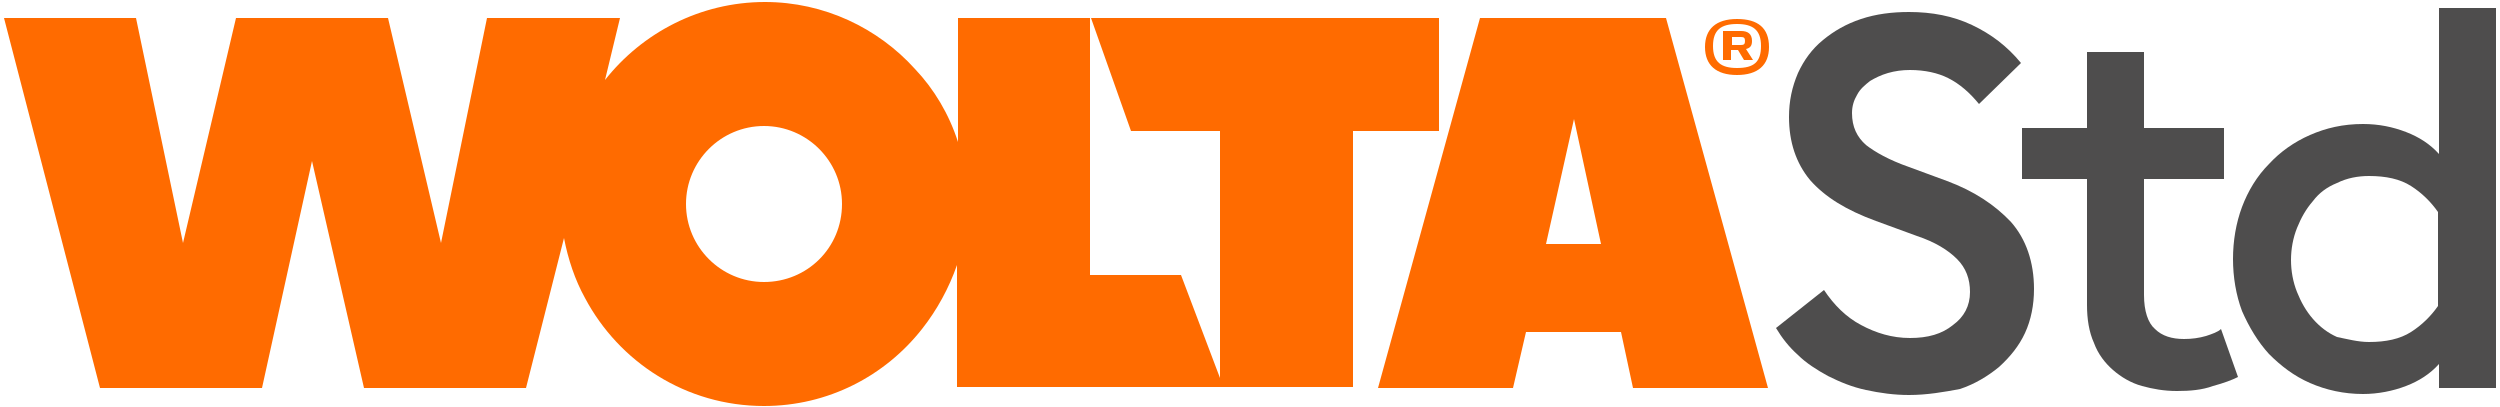
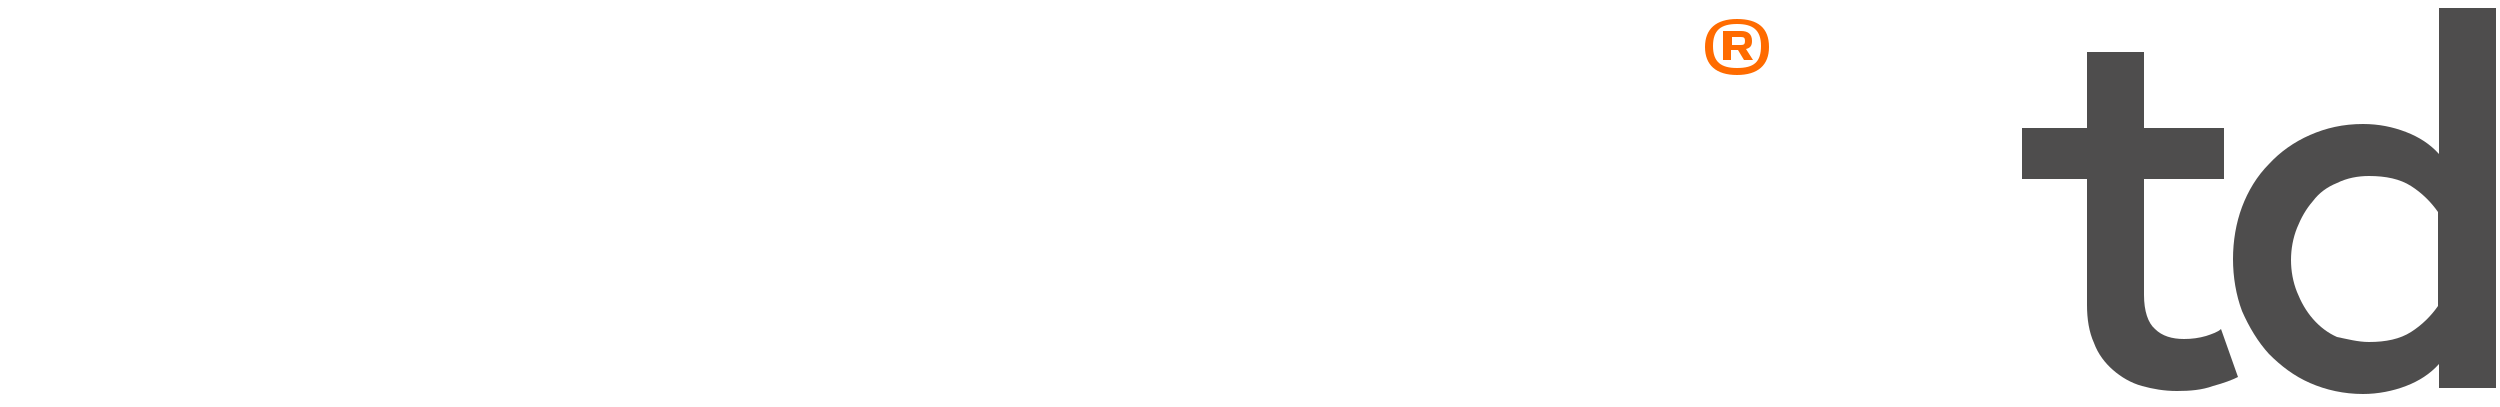
<svg xmlns="http://www.w3.org/2000/svg" version="1.1" id="Слой_1" x="0px" y="0px" viewBox="0 0 250 40.7" style="enable-background:new 0 0 250 40.7;" xml:space="preserve">
  <style type="text/css">
	.st0{fill:none;}
	.st1{fill:#4E4D4D;}
	.st2{fill:#FF6B00;}
</style>
  <g>
    <g>
-       <path class="st1" d="M190.9,39.5c-1.5,0-2.9-0.2-4.3-0.5c-1.4-0.3-2.6-0.8-3.8-1.4c-1.1-0.6-2.2-1.3-3-2.1    c-0.9-0.8-1.6-1.7-2.2-2.7l4.8-3.8c1,1.5,2.2,2.7,3.7,3.5c1.5,0.8,3.1,1.3,4.9,1.3c1.8,0,3.2-0.4,4.3-1.3c1.1-0.8,1.7-1.9,1.7-3.3    c0-1.3-0.4-2.4-1.3-3.3c-0.9-0.9-2.2-1.7-4-2.3l-4.1-1.5c-3-1.1-5.1-2.4-6.6-4.1c-1.4-1.7-2.1-3.8-2.1-6.3c0-1.6,0.3-3,0.9-4.4    c0.6-1.3,1.4-2.4,2.5-3.3c1.1-0.9,2.3-1.6,3.8-2.1c1.5-0.5,3.1-0.7,4.8-0.7c2.3,0,4.4,0.4,6.3,1.3c1.9,0.9,3.5,2.1,4.9,3.8    l-4.2,4.1c-0.9-1.1-1.9-2-3.1-2.6C193.8,7.3,192.5,7,191,7c-0.8,0-1.5,0.1-2.2,0.3c-0.7,0.2-1.3,0.5-1.8,0.8    c-0.5,0.4-1,0.8-1.3,1.4c-0.3,0.5-0.5,1.1-0.5,1.8c0,1.4,0.5,2.4,1.4,3.2c0.9,0.7,2.3,1.5,4.3,2.2l3.8,1.4c2.7,1,4.8,2.4,6.4,4.1    c1.5,1.7,2.3,4,2.3,6.7c0,1.6-0.3,3.1-0.9,4.4c-0.6,1.3-1.5,2.4-2.6,3.4c-1.1,0.9-2.4,1.7-3.9,2.2    C194.4,39.2,192.7,39.5,190.9,39.5z" />
      <path class="st1" d="M217.7,39.1c-1.3,0-2.4-0.2-3.5-0.5c-1.1-0.3-2.1-0.9-2.9-1.6c-0.8-0.7-1.5-1.6-1.9-2.7    c-0.5-1.1-0.7-2.4-0.7-3.8V17.9h-6.5v-5.1h6.5V5.2h5.7v7.6h8v5.1h-8v11.6c0,1.6,0.4,2.8,1.1,3.4c0.7,0.7,1.7,1,2.9,1    c0.8,0,1.5-0.1,2.2-0.3c0.6-0.2,1.2-0.4,1.5-0.7l1.7,4.8c-0.6,0.3-1.4,0.6-2.5,0.9C220.2,39,219,39.1,217.7,39.1z" />
      <path class="st1" d="M236.3,39.4c-1.9,0-3.7-0.4-5.3-1.1c-1.6-0.7-2.9-1.7-4.1-2.9c-1.1-1.2-2-2.7-2.7-4.3    c-0.6-1.6-0.9-3.4-0.9-5.2c0-1.8,0.3-3.6,0.9-5.2c0.6-1.6,1.5-3.1,2.7-4.3c1.1-1.2,2.5-2.2,4.1-2.9c1.6-0.7,3.3-1.1,5.3-1.1    c1.6,0,3,0.3,4.3,0.8c1.3,0.5,2.4,1.2,3.3,2.2V0.8h5.7v38h-5.7v-2.4c-0.9,1-2,1.7-3.3,2.2C239.3,39.1,237.8,39.4,236.3,39.4z     M236.9,34.2c1.7,0,3.1-0.3,4.2-1c1.1-0.7,2-1.6,2.7-2.6v-9.4c-0.7-1-1.6-1.9-2.7-2.6c-1.1-0.7-2.5-1-4.2-1    c-1.1,0-2.2,0.2-3.2,0.7c-1,0.4-1.8,1-2.4,1.8c-0.7,0.8-1.2,1.7-1.6,2.7c-0.4,1-0.6,2.1-0.6,3.2s0.2,2.2,0.6,3.2    c0.4,1,0.9,1.9,1.6,2.7c0.7,0.8,1.5,1.4,2.4,1.8C234.7,33.9,235.8,34.2,236.9,34.2z" />
    </g>
    <g>
      <path class="st2" d="M173.7,7.5c2.1,0,3.2-1,3.2-2.8c0-1.9-1.1-2.8-3.2-2.8c-2.1,0-3.2,1-3.2,2.8C170.5,6.5,171.6,7.5,173.7,7.5z     M173.7,2.4c1.6,0,2.4,0.6,2.4,2.2c0,1.6-0.7,2.2-2.4,2.2c-1.6,0-2.4-0.6-2.4-2.2C171.3,3,172.1,2.4,173.7,2.4z" />
      <path class="st2" d="M173.2,5h0.6l0.6,1h0.9l-0.7-1.1c0.4-0.1,0.6-0.3,0.6-0.8c0-0.7-0.4-1-1.1-1h-1.8V6h0.8V5z M173.2,3.7h0.9    c0.3,0,0.4,0.1,0.4,0.4c0,0.3-0.1,0.4-0.4,0.4h-0.9V3.7z" />
-       <path class="st2" d="M148,1.8l-10.2,37h13.5l1.3-5.6h9.5l1.2,5.6h13.5l-10.2-37H148z M154.6,24.4l2.8-12.5l2.7,12.5H154.6z" />
-       <path class="st2" d="M109.1,1.8l4,11.3h8.9v24.7l-3.9-10.3h-9.1V1.8H95.8v12.4c-0.9-2.8-2.4-5.3-4.3-7.3c-3.7-4.1-9.1-6.7-15-6.7    c-6.5,0-12.3,3.1-16,7.8L62,1.8H48.7l-4.6,22.5L38.8,1.8H23.6l-5.3,22.5L13.6,1.8H0.4l9.6,37h16.2l5-22.7l5.2,22.7h16.2l3.8-15    c0.4,2.1,1.1,4.2,2.1,6c3.4,6.4,10.1,10.8,17.9,10.8c6.4,0,12.1-3,15.8-7.7c1.5-1.9,2.7-4.1,3.5-6.4v12.2h39.6V13.1h8.6V1.8H109.1    z M76.4,28.2c-4.3,0-7.8-3.5-7.8-7.8c0-4.3,3.5-7.8,7.8-7.8c4.3,0,7.8,3.5,7.8,7.8C84.2,24.8,80.7,28.2,76.4,28.2z" />
    </g>
  </g>
</svg>